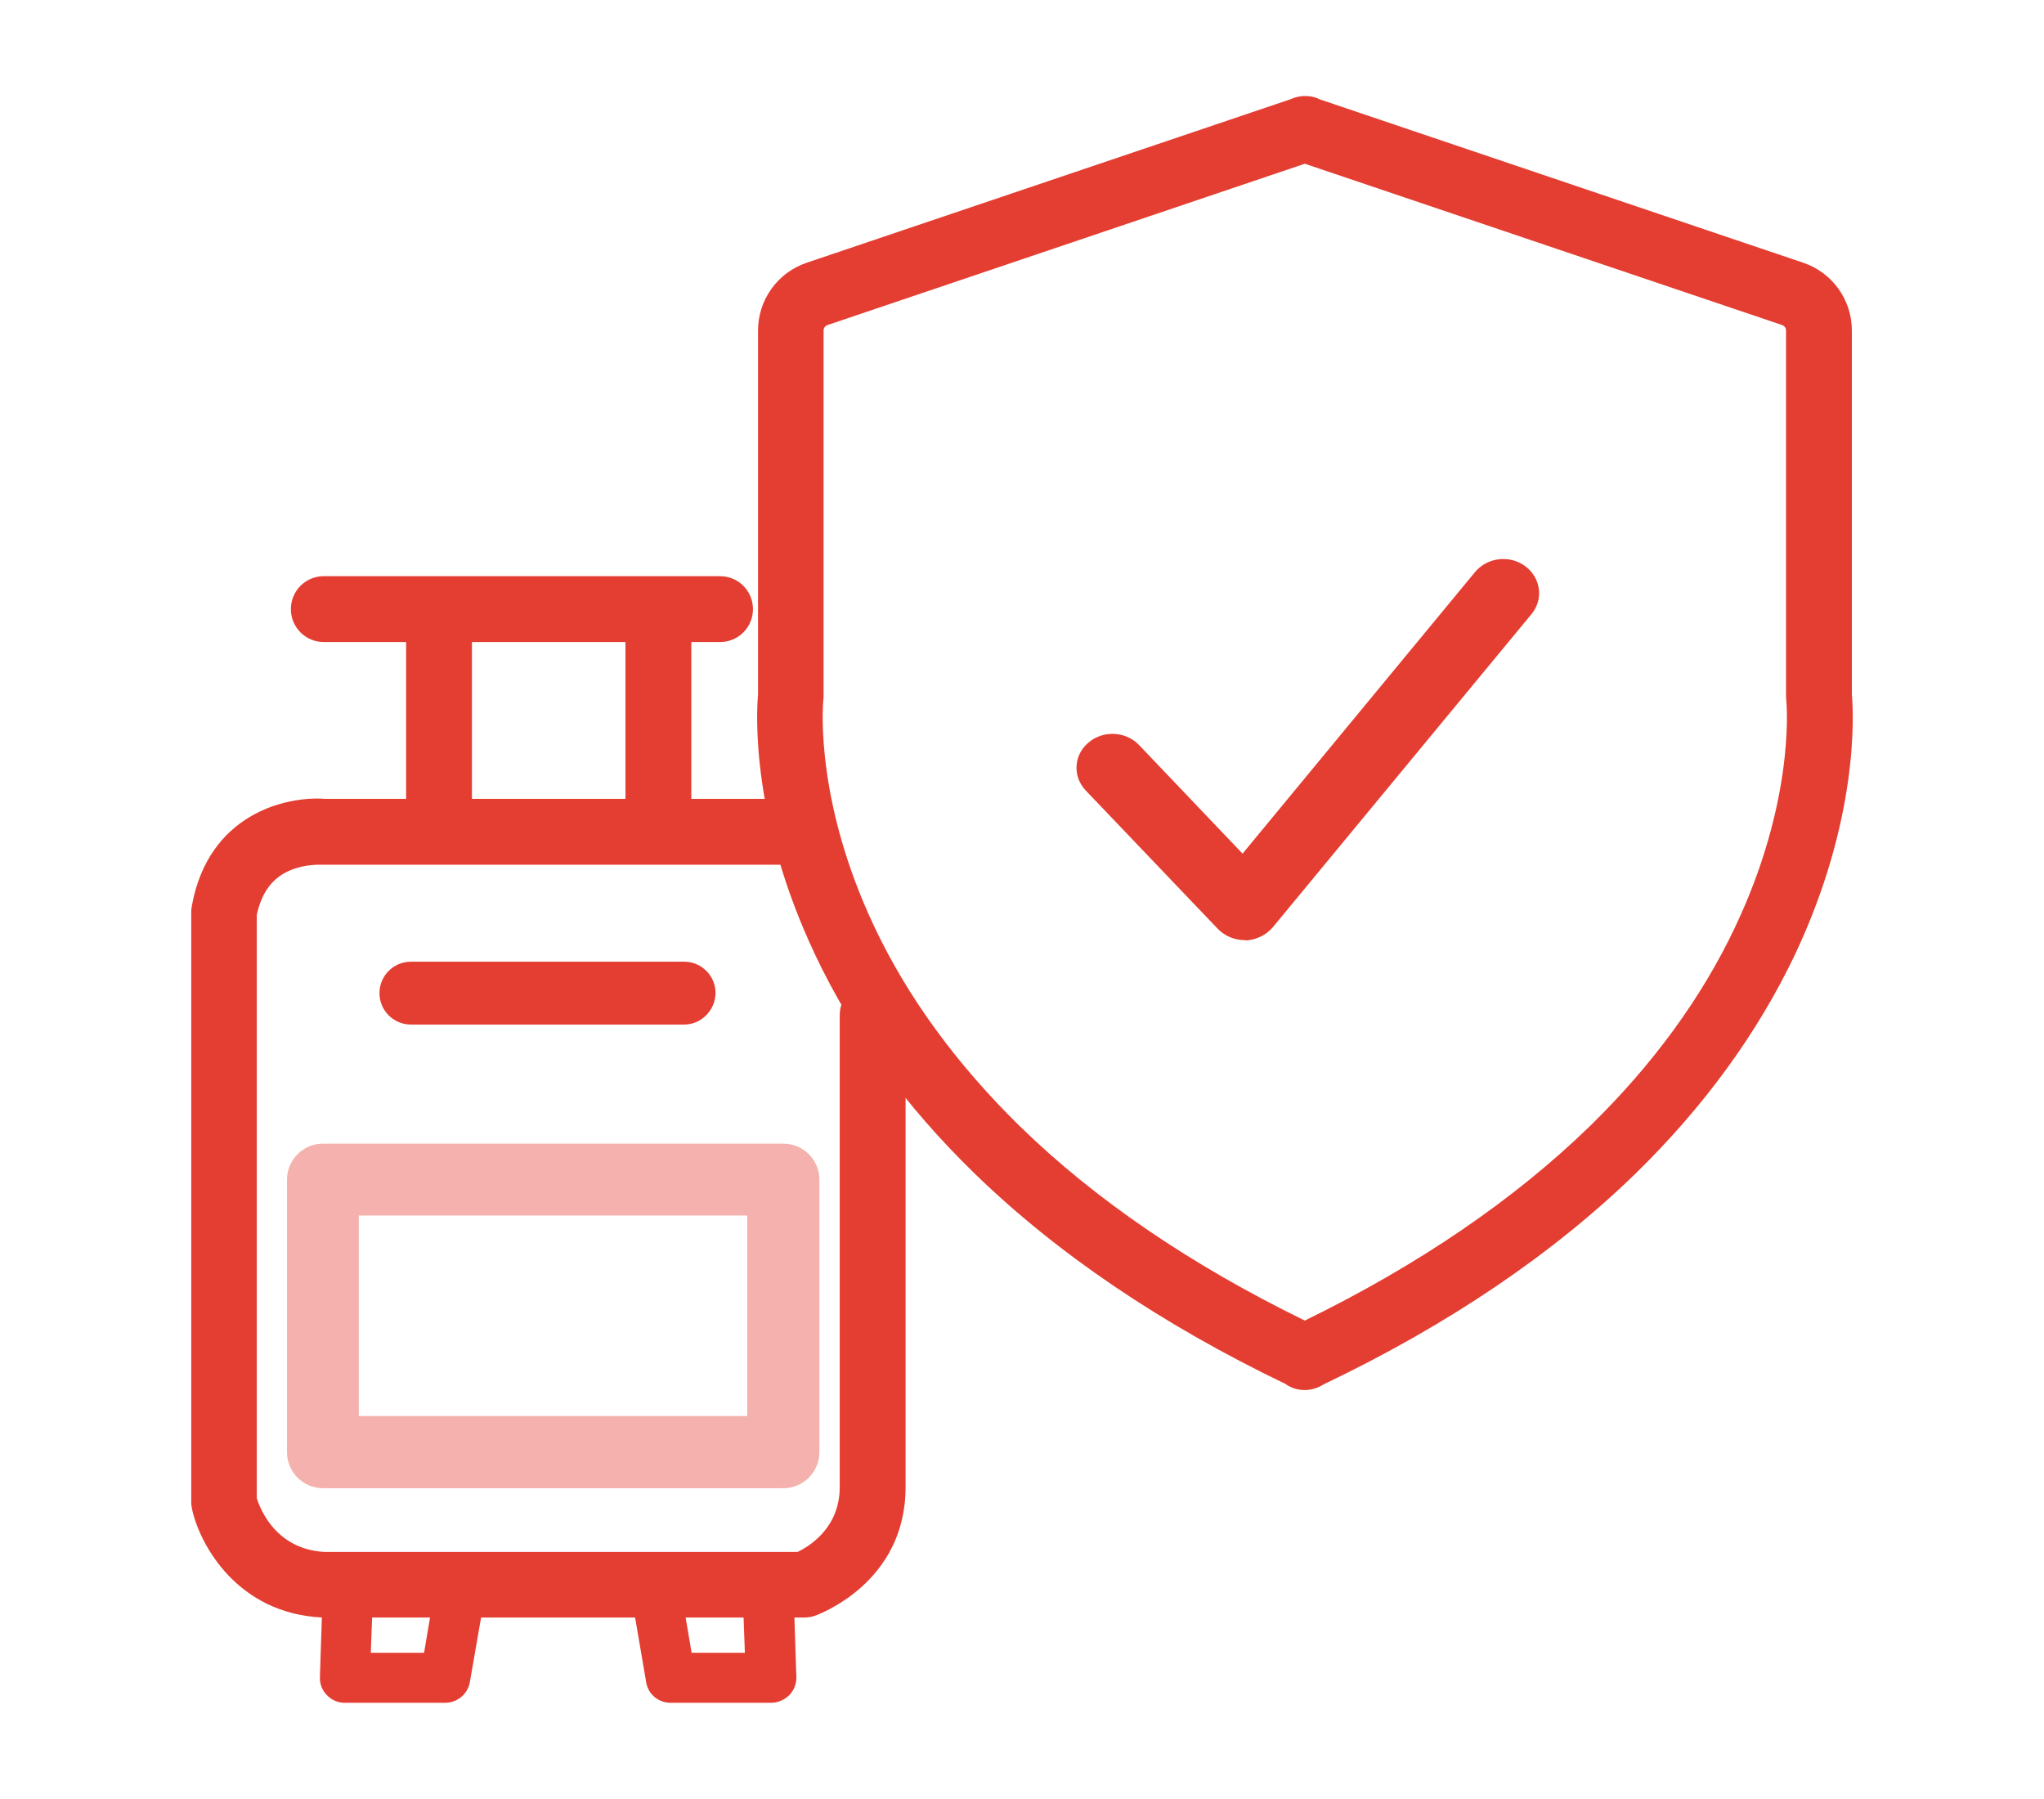
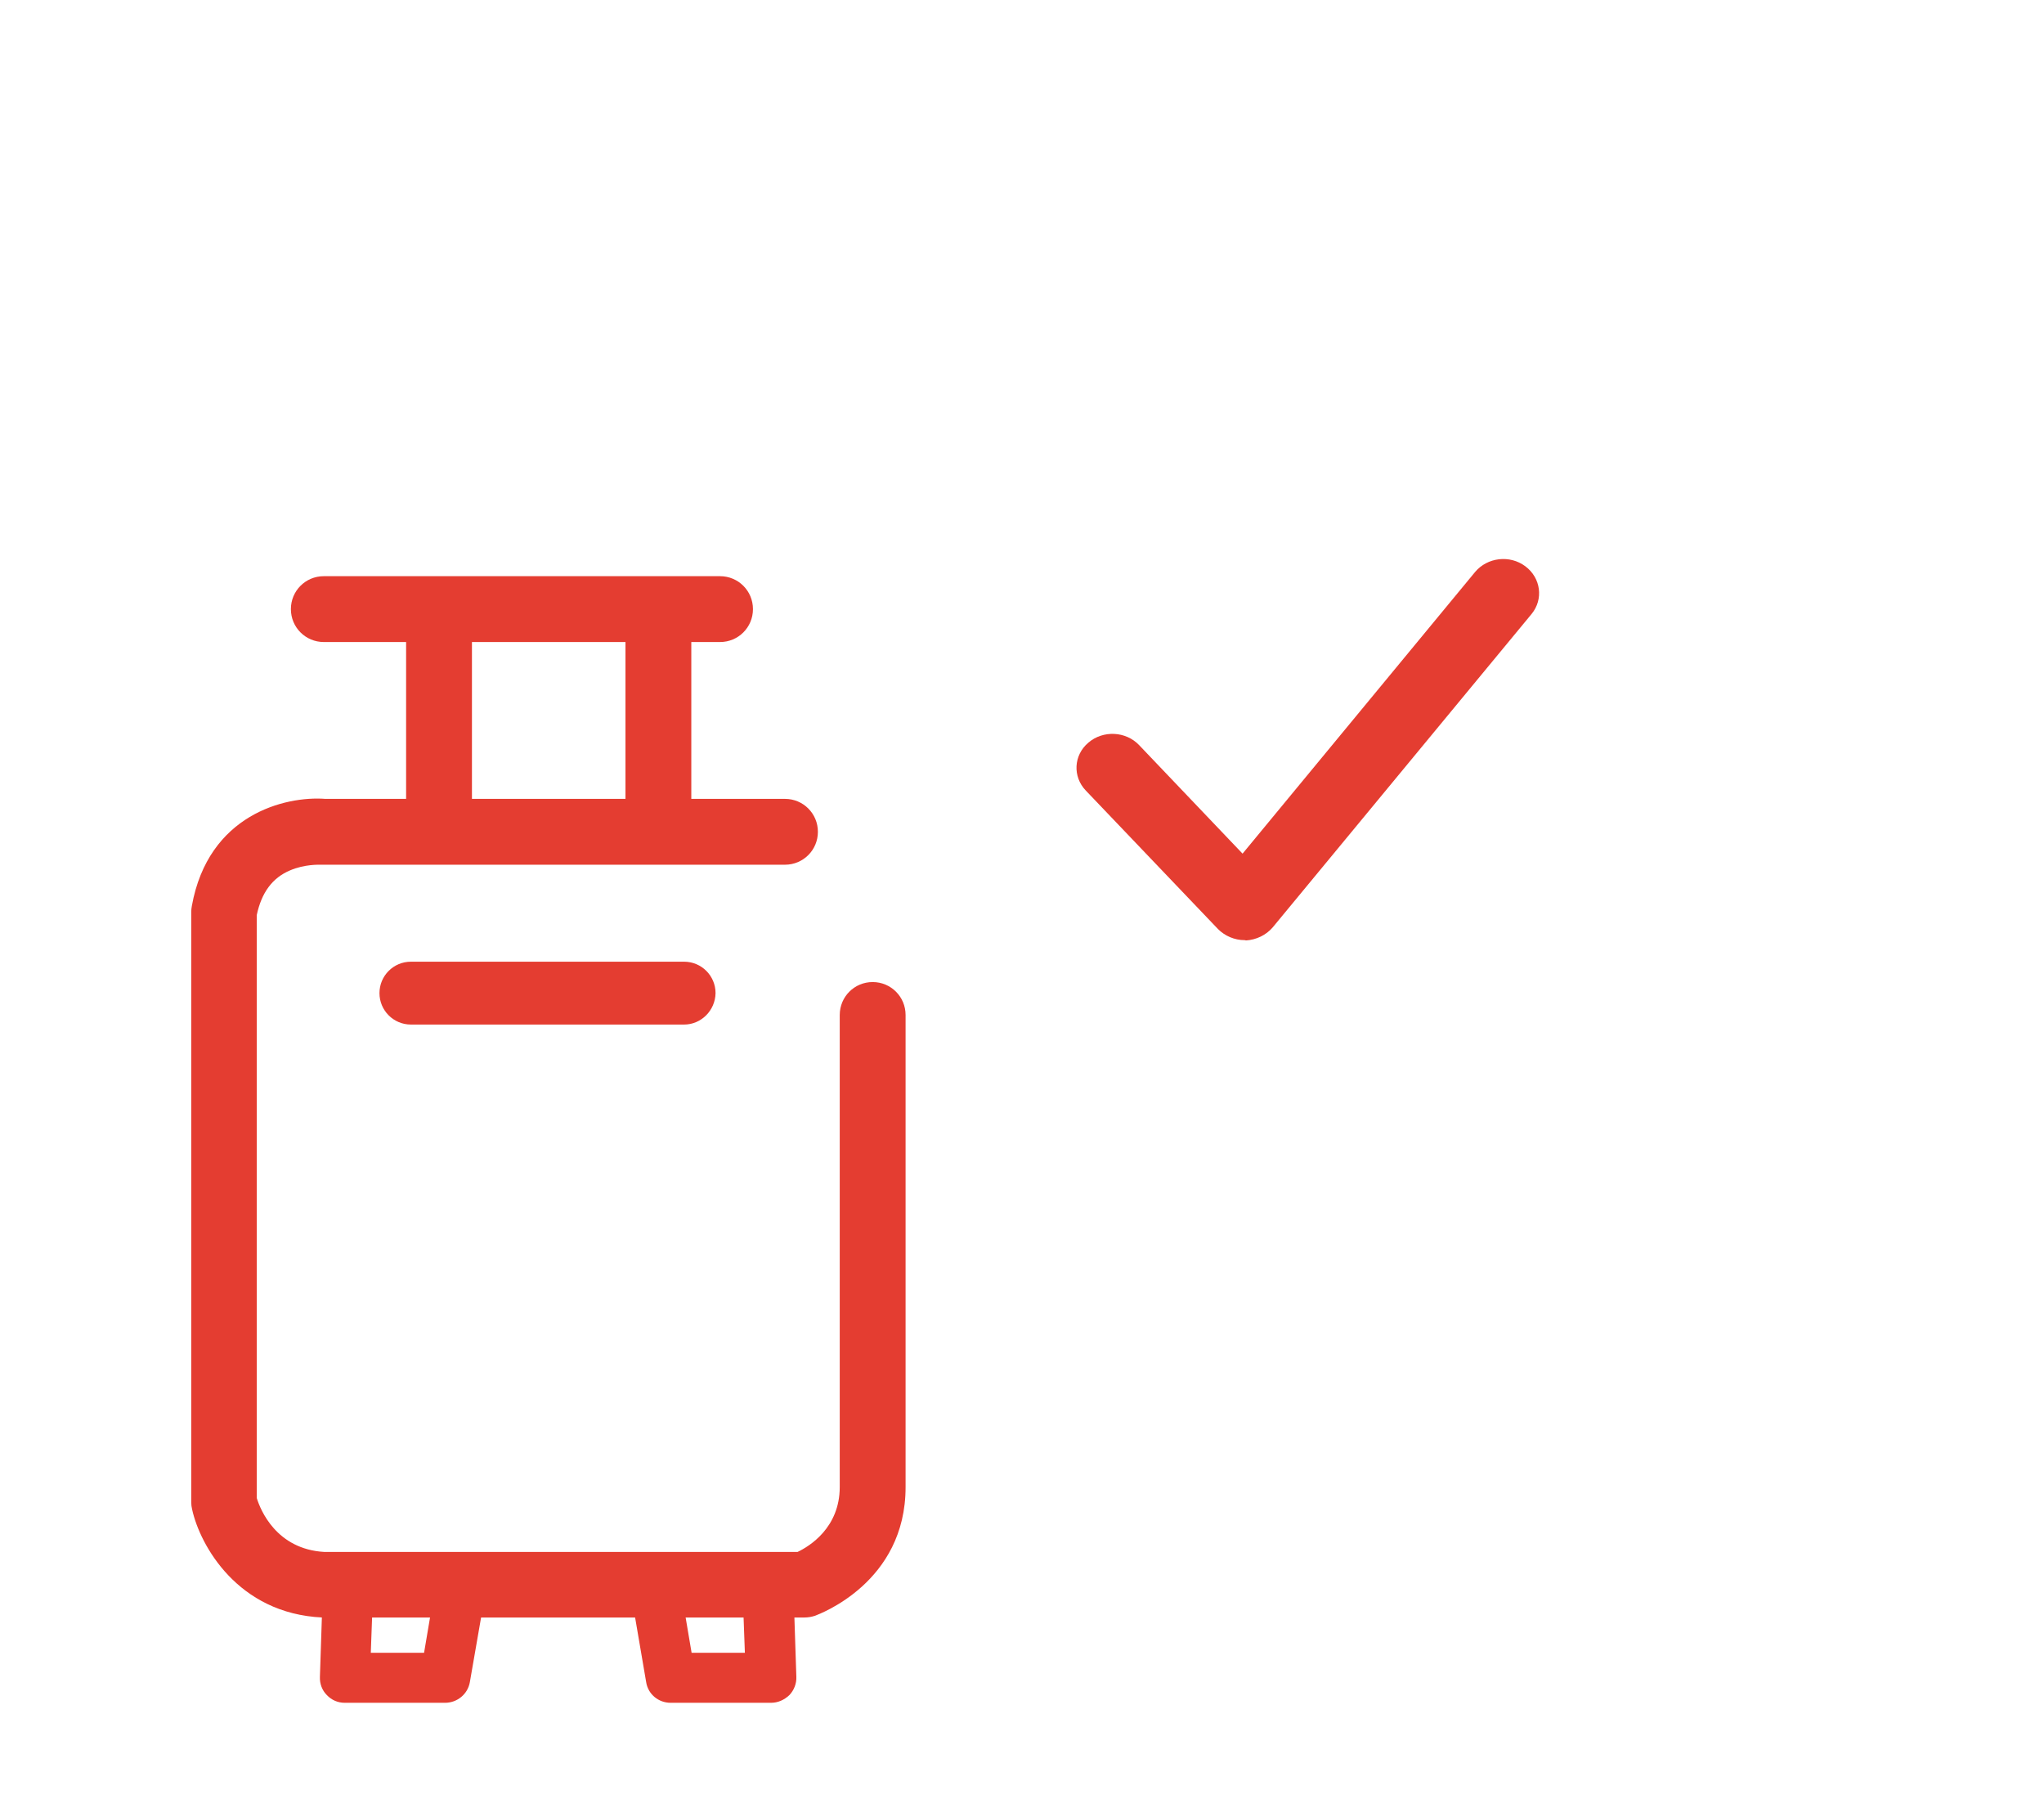
<svg xmlns="http://www.w3.org/2000/svg" xmlns:xlink="http://www.w3.org/1999/xlink" version="1.1" id="Layer_1" x="0px" y="0px" viewBox="0 0 683 601" style="enable-background:new 0 0 683 601;" xml:space="preserve">
  <style type="text/css">
	.st0{clip-path:url(#SVGID_00000096041459475856048680000001720268514066456229_);fill:#E43D31;}
	.st1{clip-path:url(#SVGID_00000096041459475856048680000001720268514066456229_);fill:#F4B1AD;}
</style>
  <g>
    <defs>
      <rect id="SVGID_1_" x="63.9" y="32.1" width="555.2" height="536.8" />
    </defs>
    <clipPath id="SVGID_00000025426466400976456360000014306034758402062754_">
      <use xlink:href="#SVGID_1_" style="overflow:visible;" />
    </clipPath>
    <path style="clip-path:url(#SVGID_00000025426466400976456360000014306034758402062754_);fill:#E43D31;" d="M415.9,314.1   c-3.4,0-6.6-1.4-8.9-3.7l-44.2-46.3c-4.4-4.6-4.1-11.8,0.9-16c4.9-4.2,12.5-3.8,16.9,0.8l34.6,36.3l77.7-94.1   c4.1-4.9,11.6-5.8,16.8-1.9c5.2,3.9,6.1,11,2.1,15.9l-86.5,104.7c-2.2,2.6-5.5,4.2-9,4.4C416.2,314.1,416,314.1,415.9,314.1   L415.9,314.1z" />
    <path style="clip-path:url(#SVGID_00000025426466400976456360000014306034758402062754_);fill:#E43D31;" d="M240.6,214.5H108.2   c-6.1,0-11-4.9-11-11c0-6.1,4.9-11,11-11h132.4c6.1,0,11,4.9,11,11C251.6,209.6,246.7,214.5,240.6,214.5z" />
    <path style="clip-path:url(#SVGID_00000025426466400976456360000014306034758402062754_);fill:#E43D31;" d="M268.8,540.4H108.2   c-0.2,0-0.3,0-0.5,0c-28.3-1.3-40.9-24.2-43.5-36.1c-0.2-0.8-0.3-1.6-0.3-2.4V304.6c0-0.6,0.1-1.3,0.2-1.9   c5.5-30.6,31.2-36.8,44.6-35.8h153.6c6.1,0,11,4.9,11,11c0,6.1-4.9,11-11,11H108.2c-0.4,0-0.6,0-1,0c-0.6,0-5.4-0.2-10.3,1.9   c-5.9,2.5-9.5,7.4-11.1,14.9v194.8c1.2,3.9,6.5,17.1,22.6,18h158.1c4-1.9,14.1-8.1,14.1-21.7V339.1c0-6.1,4.9-11,11-11   c6.1,0,11,4.9,11,11v157.6c0.1,32.1-29,42.6-30.2,43.1C271.2,540.2,270,540.4,268.8,540.4L268.8,540.4z" />
    <path style="clip-path:url(#SVGID_00000025426466400976456360000014306034758402062754_);fill:#E43D31;" d="M146.7,288.4   c-6.1,0-11-4.9-11-11v-73.8c0-6.1,4.9-11,11-11c6.1,0,11,4.9,11,11v73.8C157.7,283.5,152.8,288.4,146.7,288.4z" />
    <path style="clip-path:url(#SVGID_00000025426466400976456360000014306034758402062754_);fill:#E43D31;" d="M220,288.4   c-6.1,0-11-4.9-11-11v-73.8c0-6.1,4.9-11,11-11c6.1,0,11,4.9,11,11v73.8C231,283.5,226.1,288.4,220,288.4z" />
    <path style="clip-path:url(#SVGID_00000025426466400976456360000014306034758402062754_);fill:#E43D31;" d="M228.6,342.3h-91.3   c-5.8,0-10.5-4.7-10.5-10.5c0-5.8,4.7-10.5,10.5-10.5h91.3c5.8,0,10.5,4.7,10.5,10.5C239,337.6,234.3,342.3,228.6,342.3z" />
-     <path style="clip-path:url(#SVGID_00000025426466400976456360000014306034758402062754_);fill:#F4B1AD;" d="M261.8,497.2H107.9   c-6.6,0-12-5.4-12-12v-91.1c0-6.6,5.4-12,12-12h153.9c6.6,0,12,5.4,12,12v91.1C273.8,491.8,268.4,497.2,261.8,497.2z M119.9,473.1   h129.8v-67H119.9V473.1z" />
    <path style="clip-path:url(#SVGID_00000025426466400976456360000014306034758402062754_);fill:#E43D31;" d="M148.7,568.9h-33.5   c-2.3,0-4.4-0.9-6-2.6c-1.6-1.6-2.4-3.8-2.3-6.1l1-30.4c0.2-4.5,3.9-8.1,8.4-8.1h37.7c2.5,0,4.8,1.1,6.4,3c1.6,1.9,2.3,4.4,1.9,6.8   L157,562C156.3,566,152.8,568.9,148.7,568.9L148.7,568.9z M123.9,552.2h17.8l2.3-13.6h-19.6L123.9,552.2z" />
-     <path style="clip-path:url(#SVGID_00000025426466400976456360000014306034758402062754_);fill:#E43D31;" d="M257.6,568.9h-33.5   c-4.1,0-7.6-2.9-8.2-7l-5.2-30.4c-0.4-2.4,0.3-4.9,1.9-6.8c1.6-1.9,3.9-3,6.4-3h37.7c4.5,0,8.2,3.6,8.4,8.1l1,30.4   c0.1,2.3-0.8,4.5-2.3,6.1C262,568,259.9,568.9,257.6,568.9L257.6,568.9z M231.1,552.2h17.8l-0.5-13.6h-19.6L231.1,552.2z" />
-     <path style="clip-path:url(#SVGID_00000025426466400976456360000014306034758402062754_);fill:#E43D31;" d="M435.8,464.4   c-2,0-4.1-0.6-5.8-1.7c-0.1-0.1-0.3-0.2-0.4-0.3c-41.6-20-76.6-43.7-104.2-70.6c-22.8-22.2-40.7-46.7-53-72.8   c-21.4-45.1-19.7-80.4-19.1-87c0,0,0-0.1,0-0.1V110.4c0-10.2,6.5-19.3,16.2-22.6l161.9-54.7c1.3-0.6,2.6-0.9,4-1   c1.9-0.1,3.9,0.2,5.6,1.1l161.6,54.6c9.7,3.3,16.2,12.4,16.2,22.6V232c0,0,0,0.1,0,0.1c0.6,6.6,2.3,41.8-19.1,87   c-12.4,26-30.2,50.5-53,72.8c-27.6,26.9-62.7,50.7-104.4,70.6c-0.1,0.1-0.2,0.1-0.3,0.2c-1.7,1-3.6,1.6-5.5,1.7   C436.3,464.4,436,464.4,435.8,464.4L435.8,464.4z M436,54.7l-159.5,53.9c-0.8,0.3-1.3,1-1.3,1.8V232c0,0.6,0,1.3-0.1,2   c-0.3,3.4-2.3,34.8,17.1,75.7c11.2,23.7,27.6,46,48.5,66.5c25.2,24.6,57.2,46.4,95.3,65c38.1-18.6,70.1-40.5,95.3-65   c20.9-20.4,37.3-42.8,48.5-66.5c19.4-40.9,17.4-72.2,17.1-75.7c-0.1-0.7-0.1-1.4-0.1-2V110.4c0-0.8-0.5-1.5-1.3-1.8L436,54.7   L436,54.7z" />
+     <path style="clip-path:url(#SVGID_00000025426466400976456360000014306034758402062754_);fill:#E43D31;" d="M257.6,568.9h-33.5   c-4.1,0-7.6-2.9-8.2-7l-5.2-30.4c-0.4-2.4,0.3-4.9,1.9-6.8c1.6-1.9,3.9-3,6.4-3h37.7c4.5,0,8.2,3.6,8.4,8.1l1,30.4   c0.1,2.3-0.8,4.5-2.3,6.1C262,568,259.9,568.9,257.6,568.9L257.6,568.9z M231.1,552.2h17.8l-0.5-13.6h-19.6L231.1,552.2" />
  </g>
</svg>